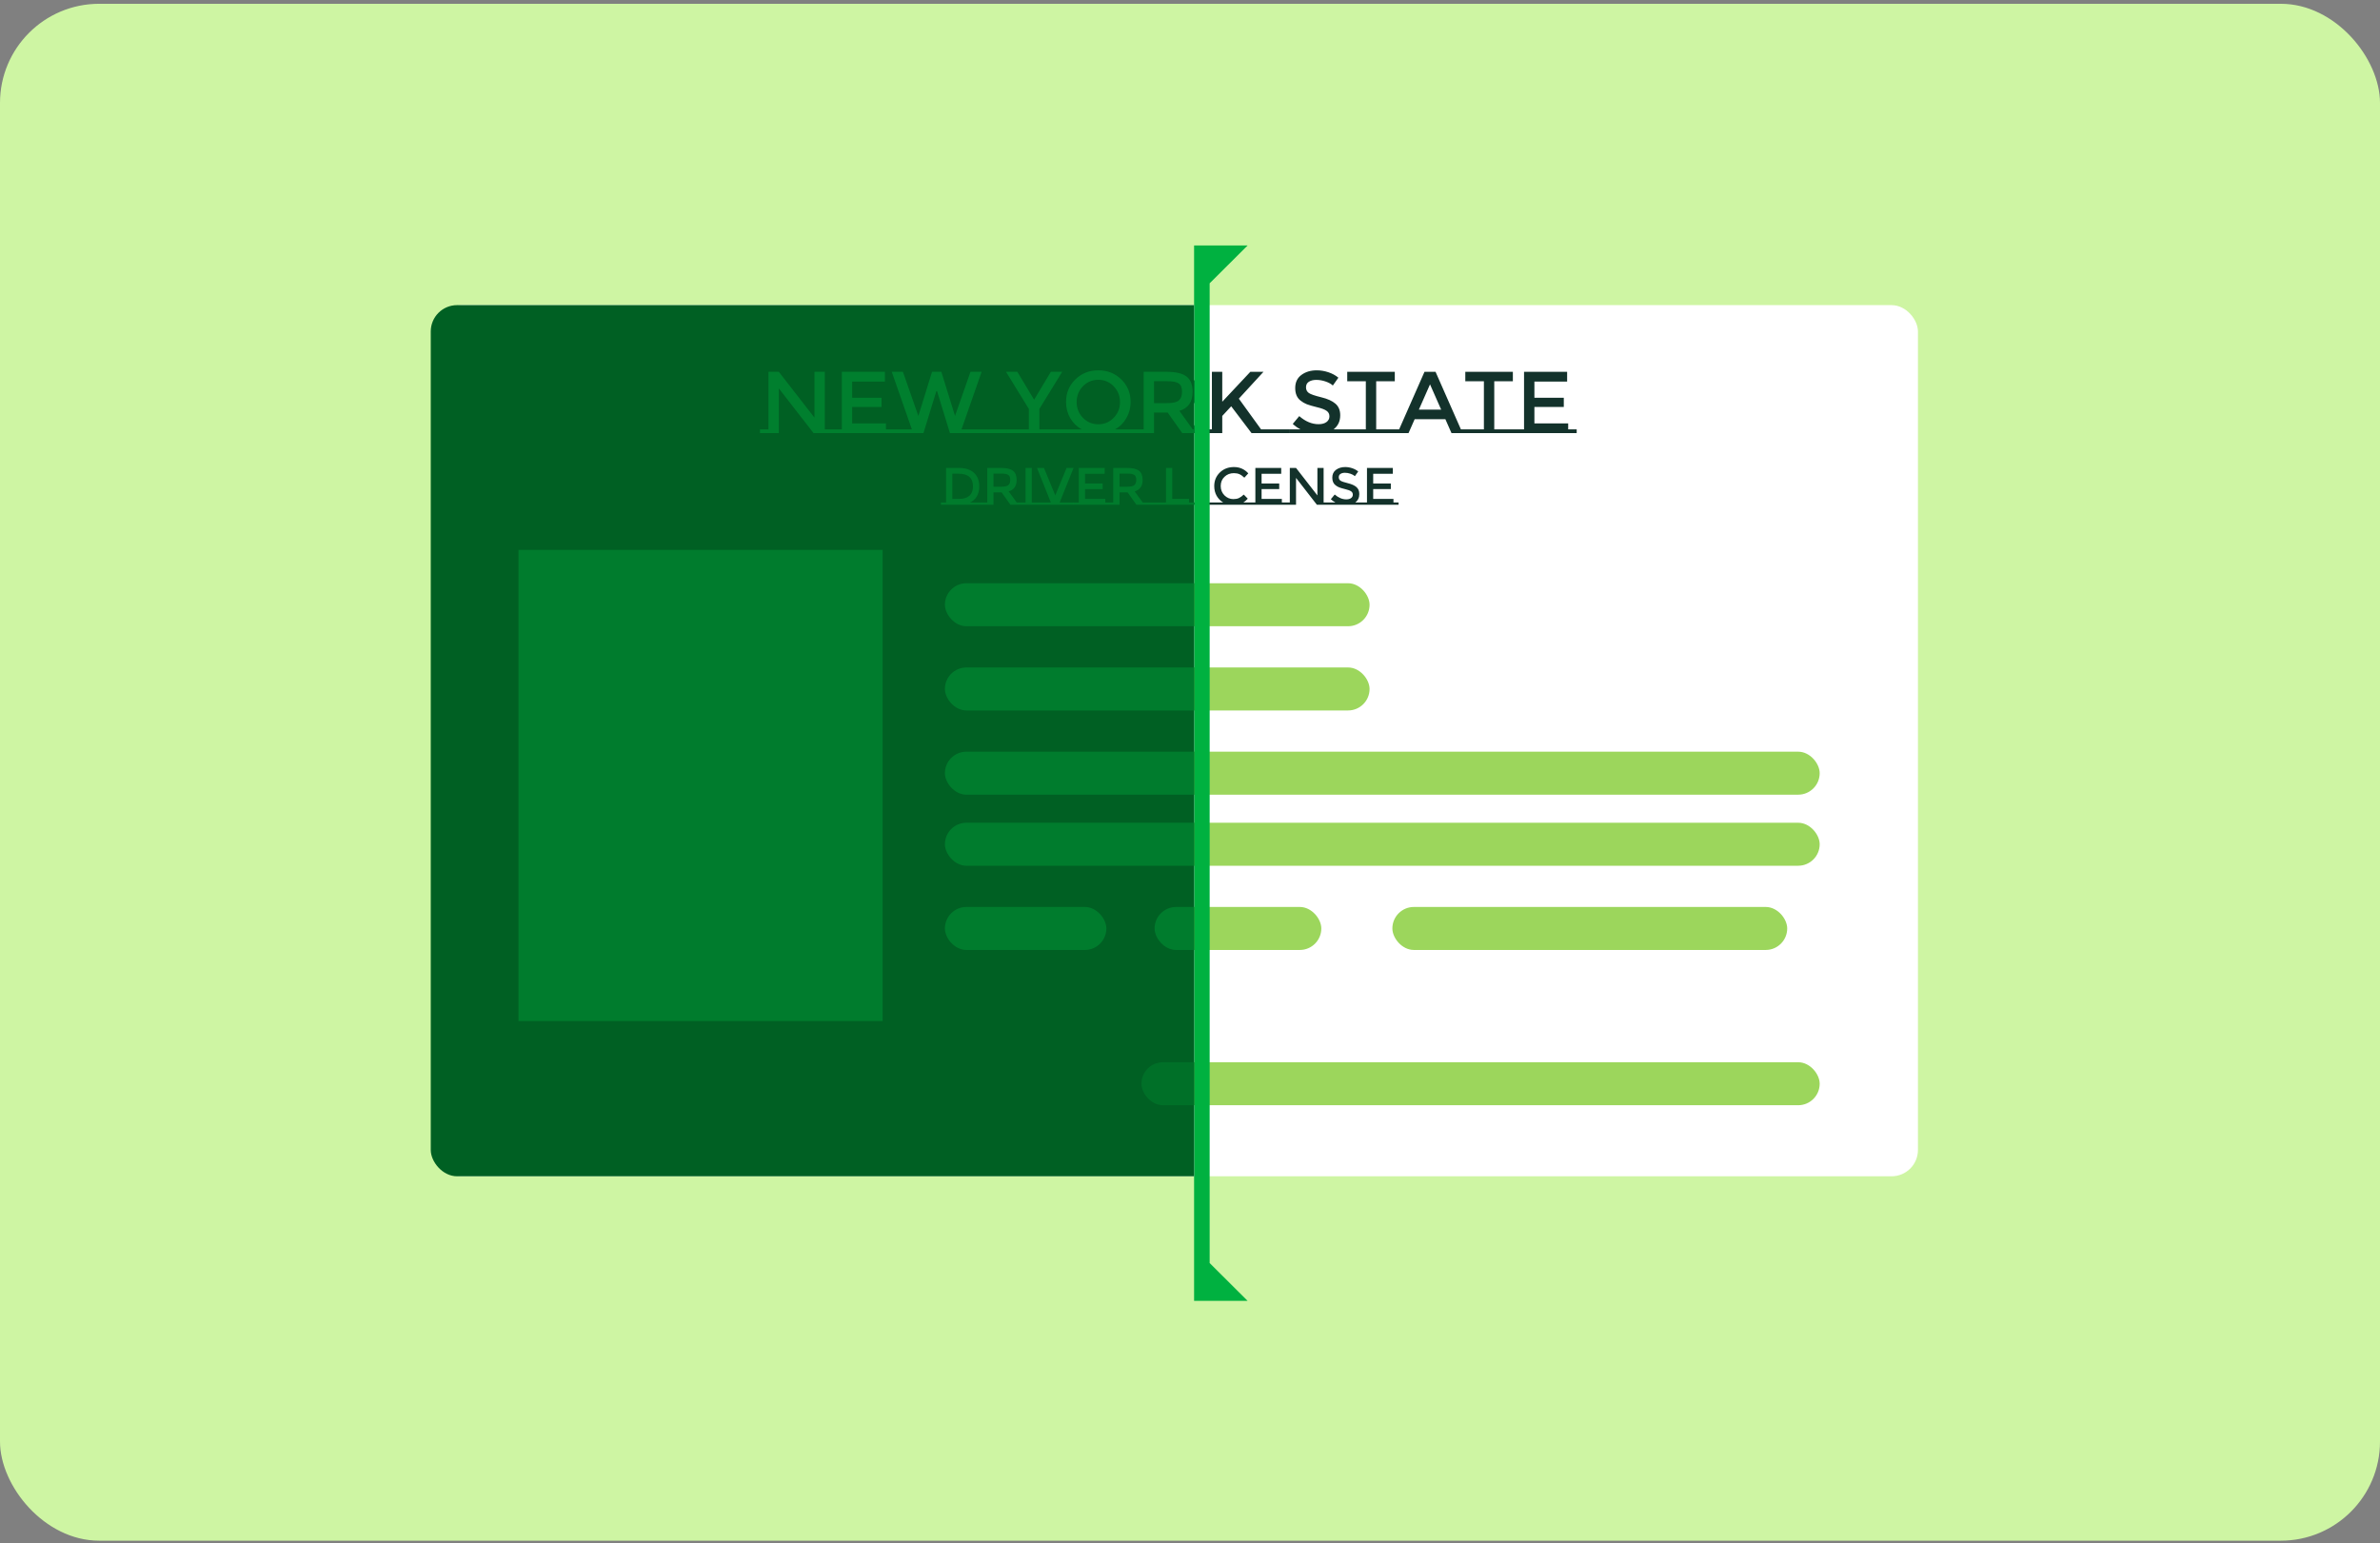
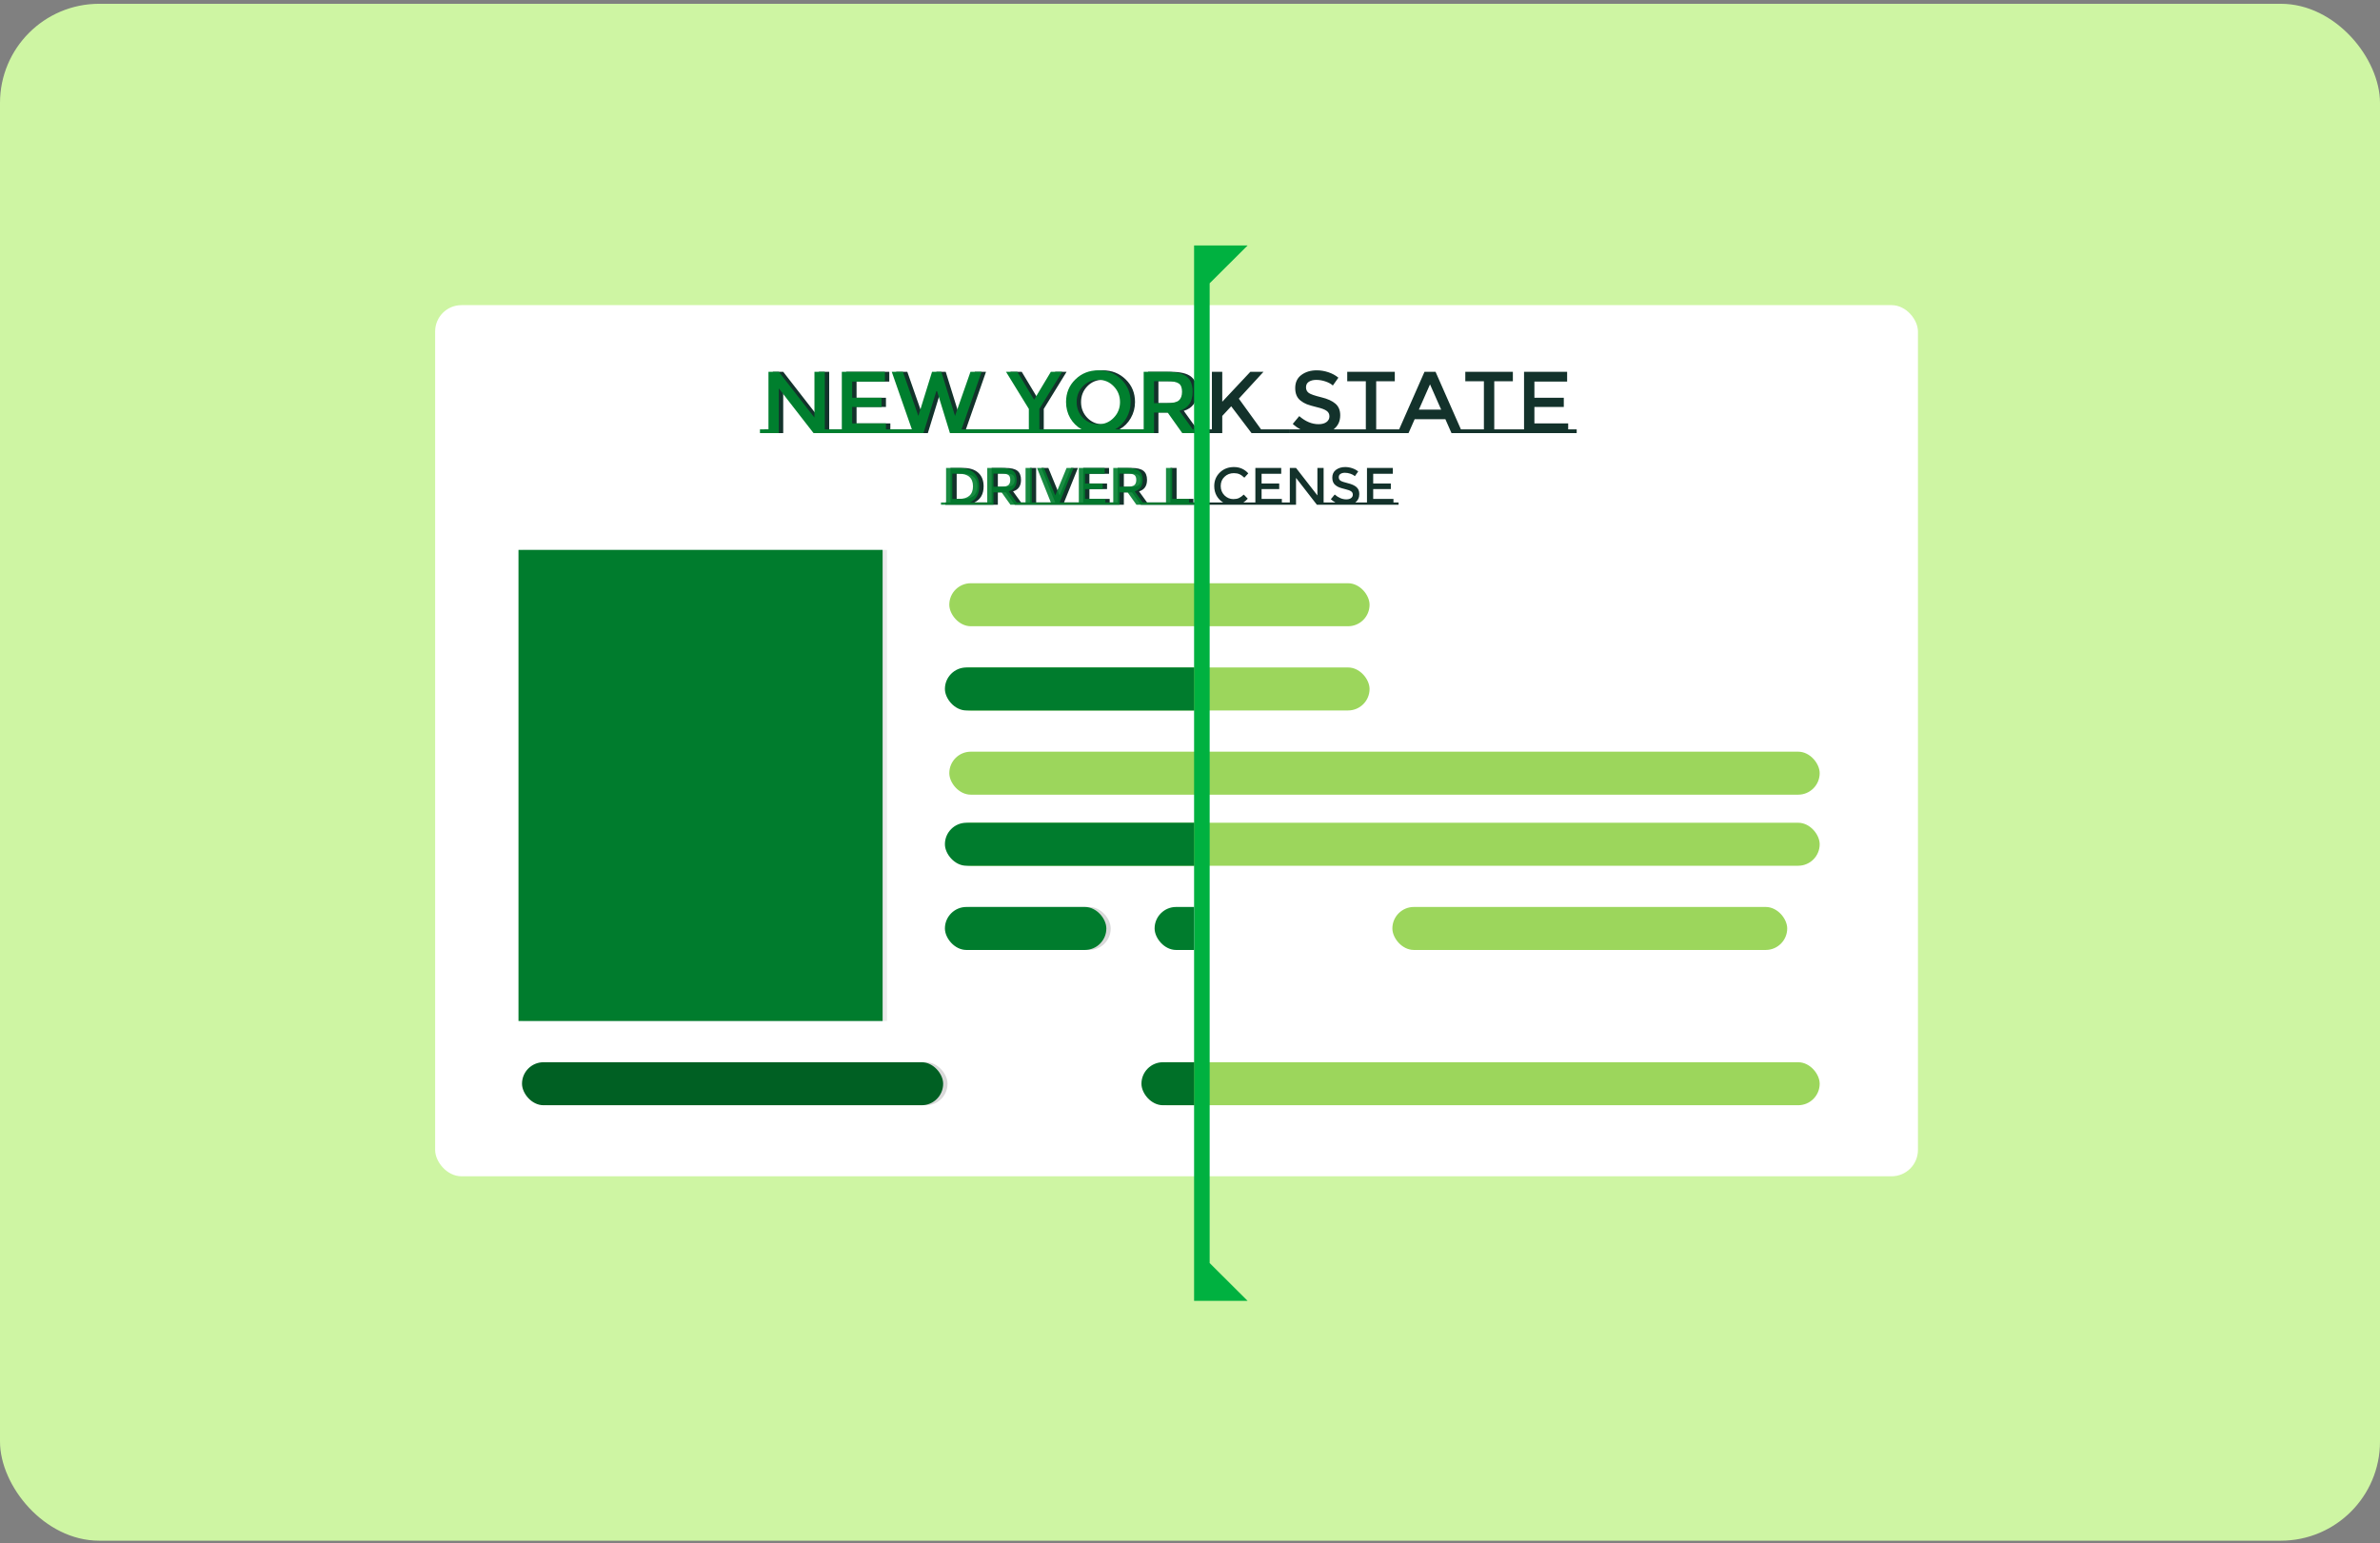
<svg xmlns="http://www.w3.org/2000/svg" width="384" height="249" viewBox="0 0 384 249" fill="none">
  <rect x="0" y="0" width="384" height="249" fill="#808080" stroke="none" />
  <rect y="0.612" width="384" height="248" rx="16" fill="#CEF5A3" />
  <rect x="70.208" y="49.238" width="239.242" height="140.573" rx="4.247" fill="white" />
  <path d="M124.697 69.284V59.997H126.368L132.115 67.387V59.997H133.786V69.284H135.159V69.893H131.974L126.368 62.673V69.893H123.324V69.284H124.697ZM136.531 69.284V59.997H143.482V61.569H138.201V64.188H142.944V65.674H138.201V68.321H143.652V69.284H145.025V69.893H135.158V69.284H136.531ZM159.256 69.284V69.893H153.976L151.895 63.112H151.782L149.701 69.893H144.42V69.284H147.832L144.59 59.997H146.388L148.88 67.118L151.088 59.997H152.588L154.797 67.118L157.288 59.997H159.086L155.844 69.284H159.256ZM163.133 69.284V69.893H159.254V69.284H163.133ZM166.706 69.284V65.985L163.025 59.997H164.852L167.556 64.499L170.259 59.997H172.086L168.405 65.985V69.284H171.972V69.893H163.139V69.284H166.706ZM183.864 69.284V69.893H171.973V69.284H175.214C174.441 68.84 173.827 68.232 173.374 67.458C172.931 66.684 172.709 65.82 172.709 64.867C172.709 63.414 173.209 62.201 174.209 61.229C175.21 60.247 176.446 59.757 177.918 59.757C179.391 59.757 180.627 60.247 181.627 61.229C182.628 62.201 183.128 63.414 183.128 64.867C183.128 65.811 182.901 66.674 182.448 67.458C182.005 68.241 181.396 68.85 180.622 69.284H183.864ZM180.396 62.333C179.726 61.635 178.9 61.285 177.918 61.285C176.937 61.285 176.106 61.635 175.427 62.333C174.757 63.032 174.422 63.881 174.422 64.881C174.422 65.872 174.757 66.717 175.427 67.415C176.106 68.114 176.937 68.463 177.918 68.463C178.9 68.463 179.726 68.114 180.396 67.415C181.075 66.717 181.415 65.872 181.415 64.881C181.415 63.881 181.075 63.032 180.396 62.333ZM194.521 69.284V69.893H191.464L189.1 66.566H186.905V69.893H183.862V69.284H185.235V59.997H188.916C190.426 59.997 191.506 60.252 192.157 60.762C192.809 61.271 193.134 62.088 193.134 63.211C193.134 64.844 192.422 65.872 190.997 66.297L193.148 69.284H194.521ZM188.986 65.051C189.93 65.051 190.572 64.905 190.912 64.612C191.251 64.32 191.421 63.852 191.421 63.211C191.421 62.56 191.247 62.116 190.897 61.88C190.548 61.635 189.925 61.512 189.029 61.512H186.905V65.051H188.986ZM195.534 69.284V59.997H197.205V64.825L201.735 59.997H203.858L199.88 64.329L203.476 69.298V69.284H204.849V69.893H201.933L198.649 65.561L197.205 67.118V69.893H194.161V69.284H195.534ZM208.007 69.284V69.893H204.129V69.284H208.007ZM216.932 69.284V69.893H208.013V69.284H209.825C209.372 69.048 208.957 68.755 208.58 68.406L209.627 67.146C210.627 68.014 211.666 68.449 212.741 68.449C213.279 68.449 213.704 68.335 214.016 68.109C214.336 67.873 214.497 67.566 214.497 67.189C214.497 66.802 214.346 66.504 214.044 66.297C213.751 66.08 213.242 65.886 212.515 65.716C211.788 65.537 211.236 65.377 210.859 65.235C210.481 65.084 210.146 64.891 209.854 64.655C209.268 64.211 208.976 63.532 208.976 62.616C208.976 61.701 209.306 60.998 209.967 60.507C210.637 60.007 211.463 59.757 212.444 59.757C213.077 59.757 213.704 59.86 214.327 60.068C214.95 60.276 215.488 60.568 215.941 60.946L215.049 62.206C214.756 61.941 214.36 61.724 213.86 61.554C213.36 61.385 212.864 61.3 212.373 61.3C211.892 61.3 211.496 61.399 211.184 61.597C210.873 61.795 210.717 62.097 210.717 62.503C210.717 62.899 210.873 63.206 211.184 63.423C211.496 63.631 212.156 63.857 213.166 64.103C214.185 64.348 214.95 64.692 215.46 65.136C215.979 65.58 216.238 66.203 216.238 67.005C216.238 67.977 215.879 68.737 215.162 69.284H216.932ZM225.481 69.284V69.893H216.93V69.284H220.37V61.526H217.369V59.997H225.042V61.526H222.041V69.284H225.481ZM237.351 69.284V69.893H234.194L233.203 67.642H228.248L227.257 69.893H224.101V69.284H225.743L229.834 59.997H231.618L235.709 69.284H237.351ZM232.524 66.099L230.726 62.022L228.928 66.099H232.524ZM244.531 69.284V69.893H235.98V69.284H239.42V61.526H236.419V59.997H244.092V61.526H241.091V69.284H244.531ZM245.897 69.284V59.997H252.848V61.569H247.568V64.188H252.31V65.674H247.568V68.321H253.018V69.284H254.391V69.893H244.524V69.284H245.897Z" fill="#13322B" />
  <path d="M159.17 81.081V81.446H152.527V81.081H153.351V75.509H155.39C156.454 75.509 157.273 75.77 157.845 76.29C158.416 76.806 158.702 77.534 158.702 78.474C158.702 79.736 158.204 80.605 157.207 81.081H159.17ZM157.692 78.474C157.692 77.114 156.913 76.435 155.356 76.435H154.354V80.504H155.466C156.185 80.504 156.735 80.334 157.114 79.994C157.499 79.648 157.692 79.142 157.692 78.474ZM165.567 81.081V81.446H163.733L162.314 79.45H160.998V81.446H159.171V81.081H159.995V75.509H162.204C163.11 75.509 163.758 75.662 164.149 75.968C164.54 76.274 164.735 76.763 164.735 77.437C164.735 78.417 164.307 79.034 163.452 79.289L164.743 81.081H165.567ZM162.246 78.541C162.812 78.541 163.198 78.454 163.401 78.278C163.605 78.103 163.707 77.822 163.707 77.437C163.707 77.046 163.602 76.78 163.393 76.639C163.183 76.492 162.81 76.418 162.272 76.418H160.998V78.541H162.246ZM166.175 81.081V75.509H167.177V81.081H168.001V81.446H165.351V81.081H166.175ZM173.943 81.081V81.446H167.997V81.081H170.256L168.023 75.509H169.144L170.97 79.943L172.796 75.509H173.917L171.675 81.081H173.943ZM174.768 81.081V75.509H178.939V76.452H175.771V78.023H178.616V78.915H175.771V80.504H179.041V81.081H179.865V81.446H173.944V81.081H174.768ZM185.898 81.081V81.446H184.063L182.645 79.45H181.328V81.446H179.502V81.081H180.326V75.509H182.534C183.44 75.509 184.089 75.662 184.479 75.968C184.87 76.274 185.065 76.763 185.065 77.437C185.065 78.417 184.638 79.034 183.783 79.289L185.074 81.081H185.898ZM182.577 78.541C183.143 78.541 183.528 78.454 183.732 78.278C183.936 78.103 184.038 77.822 184.038 77.437C184.038 77.046 183.933 76.78 183.723 76.639C183.514 76.492 183.14 76.418 182.602 76.418H181.328V78.541H182.577ZM188.009 81.081V81.446H185.681V81.081H188.009ZM193.372 81.081V81.446H188.012V81.081H188.836V75.509H189.838V80.495H192.548V81.081H193.372ZM193.647 81.081V75.509H194.649V81.081H195.473V81.446H192.823V81.081H193.647ZM201.721 81.081V81.446H195.469V81.081H197.355C196.908 80.815 196.554 80.453 196.293 79.994C196.038 79.535 195.911 79.017 195.911 78.439C195.911 77.567 196.211 76.837 196.811 76.248C197.417 75.659 198.179 75.365 199.096 75.365C200.019 75.365 200.789 75.704 201.406 76.384L200.769 77.081C200.486 76.809 200.217 76.619 199.962 76.511C199.713 76.404 199.419 76.35 199.079 76.35C198.479 76.35 197.975 76.545 197.567 76.936C197.16 77.321 196.956 77.817 196.956 78.422C196.956 79.023 197.157 79.527 197.559 79.934C197.966 80.336 198.448 80.537 199.003 80.537C199.348 80.537 199.645 80.481 199.895 80.368C200.144 80.249 200.404 80.062 200.676 79.807L201.321 80.469C201.072 80.741 200.834 80.945 200.608 81.081H201.721ZM202.547 81.081V75.509H206.718V76.452H203.55V78.023H206.395V78.915H203.55V80.504H206.82V81.081H207.644V81.446H201.723V81.081H202.547ZM208.105 81.081V75.509H209.107L212.556 79.943V75.509H213.558V81.081H214.382V81.446H212.471L209.107 77.114V81.446H207.281V81.081H208.105ZM219.732 81.081V81.446H214.381V81.081H215.468C215.197 80.939 214.947 80.764 214.721 80.554L215.35 79.799C215.95 80.319 216.573 80.58 217.218 80.58C217.541 80.58 217.796 80.512 217.983 80.376C218.175 80.234 218.271 80.05 218.271 79.824C218.271 79.592 218.181 79.413 218 79.289C217.824 79.159 217.518 79.043 217.082 78.941C216.646 78.833 216.315 78.737 216.088 78.652C215.862 78.561 215.661 78.445 215.485 78.304C215.134 78.037 214.959 77.63 214.959 77.081C214.959 76.531 215.157 76.109 215.553 75.815C215.955 75.515 216.451 75.365 217.04 75.365C217.419 75.365 217.796 75.427 218.169 75.552C218.543 75.676 218.866 75.852 219.138 76.078L218.603 76.834C218.427 76.676 218.189 76.545 217.889 76.443C217.589 76.341 217.292 76.29 216.997 76.29C216.709 76.29 216.471 76.35 216.284 76.469C216.097 76.588 216.004 76.769 216.004 77.013C216.004 77.25 216.097 77.434 216.284 77.565C216.471 77.689 216.867 77.825 217.473 77.972C218.085 78.12 218.543 78.326 218.849 78.592C219.16 78.859 219.316 79.232 219.316 79.714C219.316 80.297 219.101 80.753 218.671 81.081H219.732ZM220.555 81.081V75.509H224.726V76.452H221.558V78.023H224.403V78.915H221.558V80.504H224.828V81.081H225.652V81.446H219.731V81.081H220.555Z" fill="#13322B" />
  <rect x="84.363" y="88.734" width="58.749" height="76.02" fill="#EAEAEA" />
  <path d="M93.509 129.435C93.958 129.435 94.282 129.488 94.522 129.639C94.76 129.788 94.926 130.041 95.041 130.469C95.156 130.898 95.217 131.496 95.249 132.322C95.281 133.148 95.283 134.198 95.283 135.529C95.283 136.052 95.383 136.788 95.515 137.594C95.581 137.997 95.656 138.42 95.731 138.843C95.805 139.266 95.88 139.69 95.946 140.098C96.08 140.915 96.18 141.662 96.185 142.204C96.187 142.476 96.165 142.69 96.114 142.832C96.089 142.903 96.059 142.951 96.026 142.981C95.995 143.01 95.958 143.025 95.912 143.025C95.811 143.025 95.675 142.961 95.509 142.816C95.345 142.674 95.161 142.464 94.966 142.193C94.575 141.652 94.143 140.88 93.728 139.959C92.951 138.233 92.241 135.994 91.983 133.799L91.938 133.36C91.938 132.328 91.939 131.34 92.141 130.61C92.241 130.246 92.391 129.953 92.608 129.751C92.824 129.551 93.114 129.435 93.509 129.435Z" fill="#D8D8D8" stroke="#C4C4C4" stroke-width="0.142" />
  <path d="M132.181 127.736C131.747 127.736 131.434 127.789 131.202 127.939C130.973 128.088 130.812 128.341 130.7 128.77C130.588 129.199 130.53 129.797 130.499 130.624C130.468 131.45 130.466 132.5 130.466 133.831C130.466 134.353 130.37 135.089 130.242 135.895C130.178 136.298 130.105 136.721 130.033 137.144C129.961 137.567 129.889 137.991 129.824 138.399C129.695 139.216 129.598 139.964 129.594 140.506C129.592 140.778 129.613 140.992 129.662 141.135C129.686 141.206 129.715 141.254 129.747 141.284C129.777 141.313 129.812 141.327 129.855 141.327C129.952 141.327 130.082 141.263 130.243 141.119C130.402 140.977 130.579 140.767 130.769 140.496C131.147 139.955 131.565 139.182 131.966 138.262C132.768 136.42 133.498 133.995 133.699 131.662C133.699 130.63 133.698 129.642 133.503 128.912C133.405 128.548 133.261 128.254 133.051 128.053C132.842 127.853 132.562 127.736 132.181 127.736Z" fill="#D8D8D8" stroke="#C4C4C4" stroke-width="0.142" />
  <path d="M112.687 105.51C122.424 105.51 126.986 108.07 129.126 112.314C130.199 114.442 130.667 117.001 130.867 119.891C131.067 122.781 130.998 125.994 130.998 129.432C130.998 136.291 129.158 142.878 125.947 147.748C122.737 152.618 118.161 155.765 112.687 155.766C107.206 155.766 102.8 153.278 99.763 149.078C96.724 144.876 95.052 138.958 95.052 132.098C95.052 125.222 95.053 118.575 97.259 113.645C98.36 111.183 100.011 109.151 102.485 107.733C104.961 106.316 108.269 105.51 112.687 105.51Z" fill="#D8D8D8" stroke="#C4C4C4" stroke-width="0.142" />
  <path d="M105.157 101.9C105.49 101.9 105.812 102.018 106.067 102.232L108.095 103.934C108.243 104.058 108.364 104.211 108.45 104.384L109.457 106.389C109.87 107.212 109.399 108.205 108.5 108.405L102.698 109.701C102.37 109.775 102.078 109.963 101.876 110.232L99.106 113.912C98.936 114.138 98.838 114.409 98.823 114.691L98.587 119.284C98.574 119.539 98.492 119.786 98.35 119.998L96.54 122.705C96.407 122.903 96.327 123.131 96.306 123.368L95.792 129.214C95.714 130.1 94.849 130.695 93.994 130.452L93.744 130.381C93.135 130.207 92.716 129.652 92.716 129.019V121.201V113.063C92.716 112.844 92.766 112.629 92.863 112.434L95.799 106.509C95.876 106.354 95.981 106.214 96.108 106.097L100.25 102.276C100.512 102.034 100.854 101.9 101.21 101.9H105.157Z" fill="#352611" />
  <path d="M110.375 98.244C110.567 98.13 110.782 98.063 111.004 98.048L116.597 97.674C116.798 97.66 117 97.69 117.188 97.76L122.848 99.88L128.036 102.239C128.248 102.335 128.48 102.378 128.712 102.363L129.028 102.343C129.843 102.291 130.534 102.938 130.534 103.756V105.235C130.534 105.553 130.641 105.862 130.837 106.111L134.828 111.177C134.96 111.345 135.053 111.541 135.099 111.75L135.576 113.927C135.598 114.027 135.609 114.129 135.609 114.23V126.047L135.207 129.329C135.11 130.122 134.375 130.678 133.585 130.556L130.534 130.083V124.343C130.534 124.092 130.467 123.845 130.339 123.628L128.072 119.759C127.974 119.592 127.911 119.406 127.888 119.213L127.259 114.022C127.22 113.697 127.07 113.397 126.834 113.171L125.282 111.681C125.112 111.518 124.904 111.4 124.676 111.338L121.141 110.368C121.023 110.336 120.909 110.288 120.803 110.226L117.177 108.113C116.996 108.008 116.794 107.944 116.585 107.926L109.505 107.319C109.051 107.28 108.643 107.025 108.41 106.633L106.347 103.169C106.063 102.692 106.084 102.093 106.401 101.637L107.446 100.133C107.561 99.966 107.711 99.827 107.885 99.723L110.375 98.244Z" fill="#352611" />
  <rect x="84.93" y="171.407" width="67.951" height="6.937" rx="3.468" fill="#D9D9D9" />
  <rect x="184.874" y="171.407" width="108.721" height="6.937" rx="3.468" fill="#9CD65C" />
  <rect x="153.164" y="94.114" width="67.809" height="6.937" rx="3.468" fill="#9CD65C" />
  <rect x="153.164" y="107.705" width="67.809" height="6.937" rx="3.468" fill="#9CD65C" />
  <rect x="153.164" y="121.295" width="140.431" height="6.937" rx="3.468" fill="#9CD65C" />
  <rect x="153.164" y="132.762" width="140.431" height="6.937" rx="3.468" fill="#9CD65C" />
  <rect x="153.164" y="146.352" width="26.048" height="6.937" rx="3.468" fill="#D9D9D9" />
-   <rect x="186.997" y="146.352" width="26.189" height="6.937" rx="3.468" fill="#9CD65C" />
  <rect x="224.652" y="146.352" width="63.704" height="6.937" rx="3.468" fill="#9CD65C" />
  <path d="M192.66 39.612L192.66 209.913L201.296 209.913L195.172 203.813L195.172 45.713L201.296 39.612L192.66 39.612Z" fill="#00B140" />
  <g clip-path="url(#clip0_1454_20911)">
-     <rect x="69.5" y="49.238" width="239.242" height="140.573" rx="4.247" fill="#006023" />
    <path d="M123.989 69.284V59.997H125.66L131.407 67.387V59.997H133.078V69.284H134.451V69.893H131.266L125.66 62.673V69.893H122.616V69.284H123.989ZM135.823 69.284V59.997H142.774V61.569H137.493V64.188H142.236V65.674H137.493V68.321H142.944V69.284H144.317V69.893H134.45V69.284H135.823ZM158.548 69.284V69.893H153.268L151.187 63.112H151.074L148.993 69.893H143.712V69.284H147.124L143.882 59.997H145.68L148.172 67.118L150.38 59.997H151.88L154.089 67.118L156.58 59.997H158.378L155.136 69.284H158.548ZM162.425 69.284V69.893H158.546V69.284H162.425ZM165.998 69.284V65.985L162.317 59.997H164.144L166.848 64.499L169.551 59.997H171.378L167.697 65.985V69.284H171.264V69.893H162.431V69.284H165.998ZM183.156 69.284V69.893H171.265V69.284H174.506C173.733 68.84 173.119 68.232 172.666 67.458C172.223 66.684 172.001 65.82 172.001 64.867C172.001 63.414 172.501 62.201 173.501 61.229C174.502 60.247 175.738 59.757 177.21 59.757C178.683 59.757 179.919 60.247 180.919 61.229C181.92 62.201 182.42 63.414 182.42 64.867C182.42 65.811 182.193 66.674 181.74 67.458C181.297 68.241 180.688 68.85 179.914 69.284H183.156ZM179.688 62.333C179.018 61.635 178.192 61.285 177.21 61.285C176.229 61.285 175.398 61.635 174.719 62.333C174.049 63.032 173.714 63.881 173.714 64.881C173.714 65.872 174.049 66.717 174.719 67.415C175.398 68.114 176.229 68.463 177.21 68.463C178.192 68.463 179.018 68.114 179.688 67.415C180.367 66.717 180.707 65.872 180.707 64.881C180.707 63.881 180.367 63.032 179.688 62.333ZM193.813 69.284V69.893H190.756L188.392 66.566H186.197V69.893H183.154V69.284H184.527V59.997H188.208C189.718 59.997 190.798 60.252 191.449 60.762C192.101 61.271 192.426 62.088 192.426 63.211C192.426 64.844 191.714 65.872 190.289 66.297L192.44 69.284H193.813ZM188.278 65.051C189.222 65.051 189.864 64.905 190.204 64.612C190.543 64.32 190.713 63.852 190.713 63.211C190.713 62.56 190.539 62.116 190.189 61.88C189.84 61.635 189.217 61.512 188.321 61.512H186.197V65.051H188.278ZM194.826 69.284V59.997H196.497V64.825L201.027 59.997H203.15L199.172 64.329L202.768 69.298V69.284H204.141V69.893H201.225L197.941 65.561L196.497 67.118V69.893H193.453V69.284H194.826ZM207.299 69.284V69.893H203.421V69.284H207.299ZM216.224 69.284V69.893H207.305V69.284H209.117C208.664 69.048 208.249 68.755 207.872 68.406L208.919 67.146C209.919 68.014 210.958 68.449 212.033 68.449C212.571 68.449 212.996 68.335 213.308 68.109C213.628 67.873 213.789 67.566 213.789 67.189C213.789 66.802 213.638 66.504 213.336 66.297C213.043 66.08 212.534 65.886 211.807 65.716C211.08 65.537 210.528 65.377 210.151 65.235C209.773 65.084 209.438 64.891 209.146 64.655C208.56 64.211 208.268 63.532 208.268 62.616C208.268 61.701 208.598 60.998 209.259 60.507C209.929 60.007 210.755 59.757 211.736 59.757C212.369 59.757 212.996 59.86 213.619 60.068C214.242 60.276 214.78 60.568 215.233 60.946L214.341 62.206C214.048 61.941 213.652 61.724 213.152 61.554C212.652 61.385 212.156 61.3 211.665 61.3C211.184 61.3 210.788 61.399 210.476 61.597C210.165 61.795 210.009 62.097 210.009 62.503C210.009 62.899 210.165 63.206 210.476 63.423C210.788 63.631 211.448 63.857 212.458 64.103C213.477 64.348 214.242 64.692 214.751 65.136C215.271 65.58 215.53 66.203 215.53 67.005C215.53 67.977 215.171 68.737 214.454 69.284H216.224ZM224.773 69.284V69.893H216.222V69.284H219.662V61.526H216.661V59.997H224.334V61.526H221.333V69.284H224.773ZM236.643 69.284V69.893H233.486L232.495 67.642H227.54L226.549 69.893H223.393V69.284H225.035L229.126 59.997H230.91L235.001 69.284H236.643ZM231.816 66.099L230.018 62.022L228.22 66.099H231.816ZM243.823 69.284V69.893H235.272V69.284H238.712V61.526H235.711V59.997H243.384V61.526H240.383V69.284H243.823ZM245.189 69.284V59.997H252.14V61.569H246.86V64.188H251.602V65.674H246.86V68.321H252.31V69.284H253.683V69.893H243.816V69.284H245.189Z" fill="#007F2E" />
    <path opacity="0.9" d="M158.463 81.081V81.446H151.82V81.081H152.644V75.509H154.683C155.747 75.509 156.566 75.77 157.137 76.29C157.709 76.806 157.995 77.534 157.995 78.474C157.995 79.736 157.497 80.605 156.5 81.081H158.463ZM156.985 78.474C156.985 77.114 156.206 76.435 154.649 76.435H153.647V80.504H154.759C155.478 80.504 156.028 80.334 156.407 79.994C156.792 79.648 156.985 79.142 156.985 78.474ZM164.86 81.081V81.446H163.026L161.607 79.45H160.291V81.446H158.464V81.081H159.288V75.509H161.497C162.403 75.509 163.051 75.662 163.442 75.968C163.833 76.274 164.028 76.763 164.028 77.437C164.028 78.417 163.6 79.034 162.745 79.289L164.036 81.081H164.86ZM161.539 78.541C162.105 78.541 162.491 78.454 162.694 78.278C162.898 78.103 163 77.822 163 77.437C163 77.046 162.895 76.78 162.686 76.639C162.476 76.492 162.103 76.418 161.565 76.418H160.291V78.541H161.539ZM165.468 81.081V75.509H166.47V81.081H167.294V81.446H164.644V81.081H165.468ZM173.236 81.081V81.446H167.29V81.081H169.549L167.316 75.509H168.437L170.263 79.943L172.089 75.509H173.21L170.968 81.081H173.236ZM174.061 81.081V75.509H178.232V76.452H175.064V78.023H177.909V78.915H175.064V80.504H178.334V81.081H179.158V81.446H173.237V81.081H174.061ZM185.191 81.081V81.446H183.356L181.938 79.45H180.621V81.446H178.795V81.081H179.619V75.509H181.827C182.733 75.509 183.381 75.662 183.772 75.968C184.163 76.274 184.358 76.763 184.358 77.437C184.358 78.417 183.931 79.034 183.076 79.289L184.367 81.081H185.191ZM181.87 78.541C182.436 78.541 182.821 78.454 183.025 78.278C183.229 78.103 183.331 77.822 183.331 77.437C183.331 77.046 183.226 76.78 183.016 76.639C182.807 76.492 182.433 76.418 181.895 76.418H180.621V78.541H181.87ZM187.302 81.081V81.446H184.974V81.081H187.302ZM192.665 81.081V81.446H187.305V81.081H188.129V75.509H189.131V80.495H191.841V81.081H192.665ZM192.94 81.081V75.509H193.942V81.081H194.766V81.446H192.116V81.081H192.94ZM201.014 81.081V81.446H194.762V81.081H196.648C196.2 80.815 195.847 80.453 195.586 79.994C195.331 79.535 195.204 79.017 195.204 78.439C195.204 77.567 195.504 76.837 196.104 76.248C196.71 75.659 197.472 75.365 198.389 75.365C199.312 75.365 200.082 75.704 200.699 76.384L200.062 77.081C199.779 76.809 199.51 76.619 199.255 76.511C199.006 76.404 198.712 76.35 198.372 76.35C197.772 76.35 197.268 76.545 196.86 76.936C196.452 77.321 196.249 77.817 196.249 78.422C196.249 79.023 196.45 79.527 196.852 79.934C197.259 80.336 197.741 80.537 198.296 80.537C198.641 80.537 198.938 80.481 199.187 80.368C199.437 80.249 199.697 80.062 199.969 79.807L200.614 80.469C200.365 80.741 200.127 80.945 199.901 81.081H201.014ZM201.84 81.081V75.509H206.011V76.452H202.843V78.023H205.688V78.915H202.843V80.504H206.113V81.081H206.937V81.446H201.016V81.081H201.84ZM207.398 81.081V75.509H208.4L211.849 79.943V75.509H212.851V81.081H213.675V81.446H211.764L208.4 77.114V81.446H206.574V81.081H207.398ZM219.025 81.081V81.446H213.674V81.081H214.761C214.49 80.939 214.24 80.764 214.014 80.554L214.642 79.799C215.243 80.319 215.866 80.58 216.511 80.58C216.834 80.58 217.089 80.512 217.276 80.376C217.468 80.234 217.564 80.05 217.564 79.824C217.564 79.592 217.474 79.413 217.293 79.289C217.117 79.159 216.811 79.043 216.375 78.941C215.939 78.833 215.608 78.737 215.381 78.652C215.155 78.561 214.954 78.445 214.778 78.304C214.427 78.037 214.252 77.63 214.252 77.081C214.252 76.531 214.45 76.109 214.846 75.815C215.248 75.515 215.744 75.365 216.333 75.365C216.712 75.365 217.089 75.427 217.462 75.552C217.836 75.676 218.159 75.852 218.431 76.078L217.896 76.834C217.72 76.676 217.482 76.545 217.182 76.443C216.882 76.341 216.585 76.29 216.29 76.29C216.002 76.29 215.764 76.35 215.577 76.469C215.39 76.588 215.297 76.769 215.297 77.013C215.297 77.25 215.39 77.434 215.577 77.565C215.764 77.689 216.16 77.825 216.766 77.972C217.378 78.12 217.836 78.326 218.142 78.592C218.453 78.859 218.609 79.232 218.609 79.714C218.609 80.297 218.394 80.753 217.964 81.081H219.025ZM219.848 81.081V75.509H224.019V76.452H220.85V78.023H223.696V78.915H220.85V80.504H224.121V81.081H224.944V81.446H219.024V81.081H219.848Z" fill="#007F2E" />
    <rect x="83.656" y="88.734" width="58.749" height="76.02" fill="#007C2D" />
    <rect x="84.223" y="171.407" width="67.951" height="6.937" rx="3.468" fill="#006023" />
    <rect x="184.166" y="171.407" width="108.721" height="6.937" rx="3.468" fill="#007028" />
-     <rect x="152.456" y="94.114" width="67.809" height="6.937" rx="3.468" fill="#007C2D" />
    <rect x="152.456" y="107.705" width="67.809" height="6.937" rx="3.468" fill="#007C2D" />
-     <rect x="152.456" y="121.295" width="140.431" height="6.937" rx="3.468" fill="#007C2D" />
    <rect x="152.456" y="132.762" width="140.431" height="6.937" rx="3.468" fill="#007C2D" />
    <rect x="152.456" y="146.352" width="26.048" height="6.937" rx="3.468" fill="#007C2D" />
    <rect x="186.289" y="146.352" width="26.189" height="6.937" rx="3.468" fill="#007C2D" />
    <rect width="5.946" height="5.946" transform="translate(165.338 147.06)" fill="#007C2D" />
  </g>
  <defs>
    <clipPath id="clip0_1454_20911">
      <rect width="123.16" height="140.573" fill="white" transform="translate(69.5 49.238)" />
    </clipPath>
  </defs>
</svg>